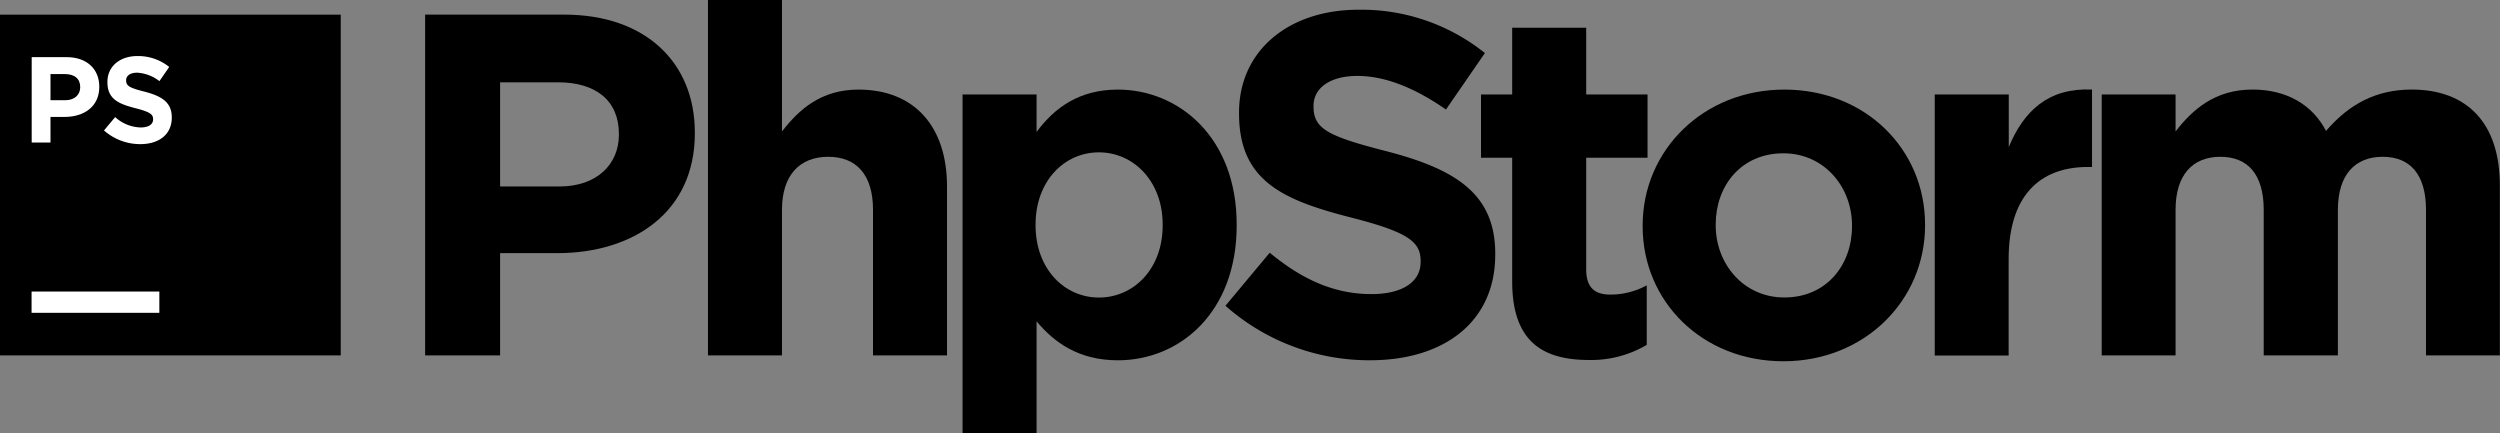
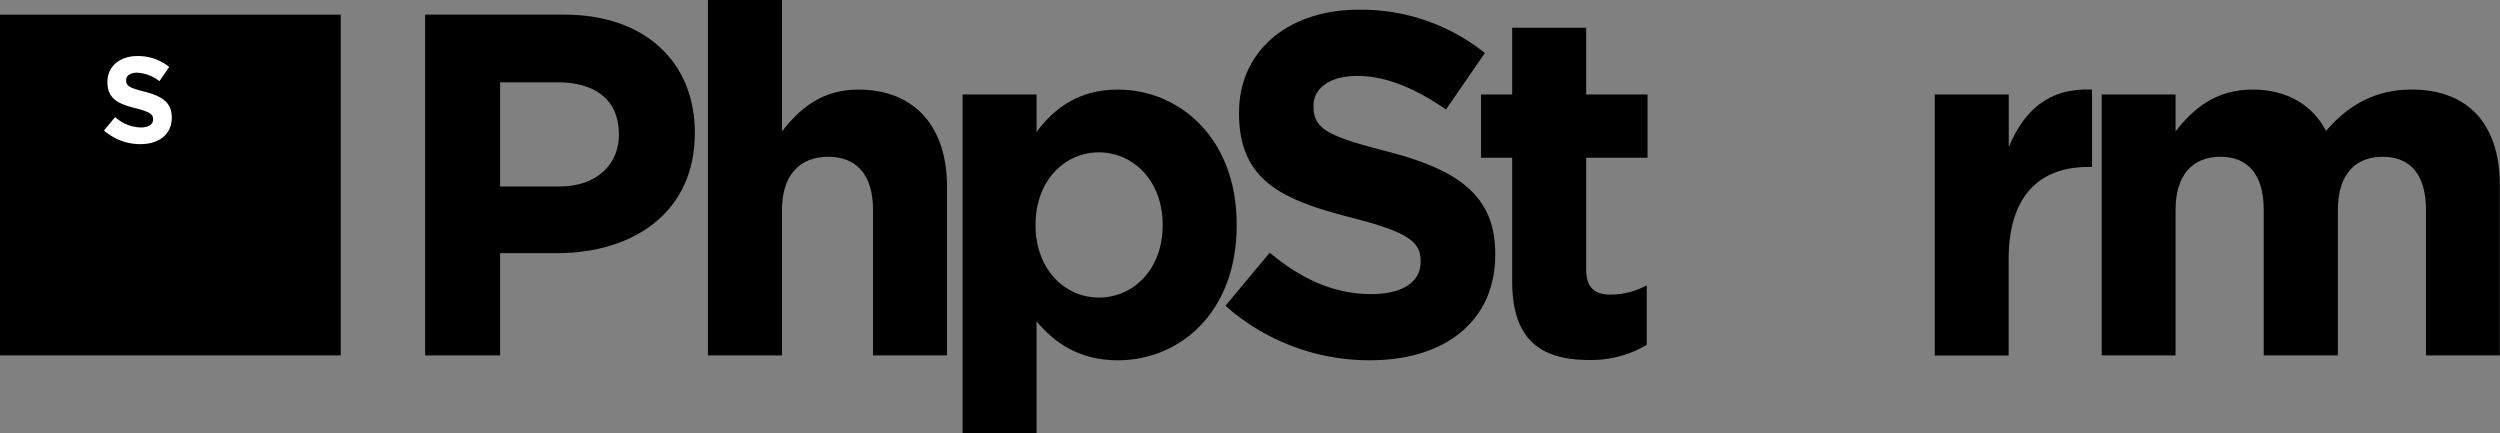
<svg xmlns="http://www.w3.org/2000/svg" id="Logo" viewBox="0 0 623.93 108.14">
  <rect x="0" y="0" width="623.93" height="108.14" fill="#808080" stroke="none" />
  <title>logo_PhpStorm</title>
  <rect y="3.66" width="85.04" height="85.04" />
-   <path d="M145.95,160.19h8.71c5.08,0,8.16,3,8.16,7.37v0.06c0,4.93-3.84,7.49-8.62,7.49h-3.56v6.39h-4.69V160.19Zm8.4,10.75c2.35,0,3.71-1.4,3.71-3.23v-0.06c0-2.1-1.46-3.23-3.8-3.23h-3.62v6.52h3.71Z" transform="translate(-138.04 -145.93)" fill="#fff" />
  <path d="M164,178.48l2.78-3.33a9.81,9.81,0,0,0,6.38,2.59c1.93,0,3.09-.76,3.09-2v-0.06c0-1.19-.73-1.8-4.31-2.72-4.31-1.1-7.09-2.29-7.09-6.53v-0.07c0-3.87,3.12-6.44,7.48-6.44a12.37,12.37,0,0,1,7.94,2.72l-2.44,3.54a10,10,0,0,0-5.56-2.11c-1.8,0-2.75.82-2.75,1.86V166c0,1.41.92,1.87,4.61,2.81,4.34,1.13,6.78,2.69,6.78,6.41v0.06c0,4.25-3.24,6.62-7.85,6.62a13.61,13.61,0,0,1-9.07-3.42" transform="translate(-138.04 -145.93)" fill="#fff" />
-   <rect x="7.88" y="72.76" width="31.89" height="5.31" fill="#fff" />
-   <path d="M244.14,149.58h34.75c20.29,0,32.56,12,32.56,29.4v0.24c0,19.68-15.31,29.89-34.39,29.89H262.85v25.52H244.14V149.58Zm33.54,42.89c9.36,0,14.82-5.59,14.82-12.88v-0.24c0-8.38-5.83-12.88-15.19-12.88H262.85v26h14.82Z" transform="translate(-138.04 -145.93)" />
+   <path d="M244.14,149.58h34.75c20.29,0,32.56,12,32.56,29.4v0.24c0,19.68-15.31,29.89-34.39,29.89H262.85v25.52H244.14Zm33.54,42.89c9.36,0,14.82-5.59,14.82-12.88v-0.24c0-8.38-5.83-12.88-15.19-12.88H262.85v26h14.82Z" transform="translate(-138.04 -145.93)" />
  <path d="M314.73,145.93H333.2v32.81c4.25-5.47,9.72-10.45,19.08-10.45,14,0,22.11,9.23,22.11,24.18v42.16H355.92V198.3c0-8.75-4.13-13.24-11.18-13.24s-11.54,4.5-11.54,13.24v36.33H314.73v-88.7Z" transform="translate(-138.04 -145.93)" />
  <path d="M378.27,169.5h18.47v9.36c4.5-6.08,10.69-10.57,20.29-10.57,15.19,0,29.65,11.91,29.65,33.66v0.24c0,21.75-14.22,33.66-29.65,33.66-9.84,0-15.92-4.5-20.29-9.72v27.95H378.27V169.5Zm49.94,32.69v-0.24c0-10.81-7.29-18-15.92-18s-15.8,7.17-15.8,18v0.24c0,10.81,7.17,18,15.8,18S428.21,213.12,428.21,202.19Z" transform="translate(-138.04 -145.93)" />
  <path d="M443.88,222.24L454.93,209c7.65,6.32,15.67,10.33,25.39,10.33,7.65,0,12.27-3,12.27-8v-0.24c0-4.74-2.92-7.17-17.13-10.81-17.13-4.37-28.19-9.11-28.19-26V174c0-15.43,12.39-25.64,29.77-25.64a49.24,49.24,0,0,1,31.59,10.81l-9.72,14.09c-7.53-5.22-14.95-8.38-22.11-8.38s-10.94,3.28-10.94,7.41v0.24c0,5.59,3.64,7.41,18.35,11.18,17.25,4.5,27,10.69,27,25.52v0.24c0,16.89-12.88,26.37-31.23,26.37A54.12,54.12,0,0,1,443.88,222.24Z" transform="translate(-138.04 -145.93)" />
  <path d="M515.44,216.16V185.3h-7.78V169.5h7.78V152.86h18.47V169.5h15.31v15.8H533.91v27.83c0,4.25,1.82,6.32,6,6.32a18.78,18.78,0,0,0,9.11-2.31V232a27.23,27.23,0,0,1-14.58,3.77C523.1,235.72,515.44,231.23,515.44,216.16Z" transform="translate(-138.04 -145.93)" />
-   <path d="M548,202.43v-0.24c0-18.71,15.07-33.9,35.36-33.9s35.12,14.95,35.12,33.66v0.24c0,18.71-15.07,33.9-35.36,33.9S548,221.14,548,202.43Zm52.25,0v-0.24c0-9.6-6.93-18-17.13-18-10.57,0-16.89,8.14-16.89,17.74v0.24c0,9.6,6.93,18,17.13,18C593.93,220.17,600.25,212,600.25,202.43Z" transform="translate(-138.04 -145.93)" />
  <path d="M620.9,169.5h18.47v13.12c3.77-9,9.84-14.82,20.78-14.34v19.32h-1c-12.27,0-19.81,7.41-19.81,23v24.06H620.9V169.5Z" transform="translate(-138.04 -145.93)" />
  <path d="M662.57,169.5H681v9.23c4.25-5.47,9.84-10.45,19.2-10.45,8.51,0,14.95,3.77,18.35,10.33,5.71-6.68,12.52-10.33,21.38-10.33,13.73,0,22,8.26,22,23.94v42.41H743.5V198.3c0-8.75-3.89-13.24-10.81-13.24s-11.18,4.5-11.18,13.24v36.33H703V198.3c0-8.75-3.89-13.24-10.81-13.24S681,189.55,681,198.3v36.33H662.57V169.5Z" transform="translate(-138.04 -145.93)" />
</svg>